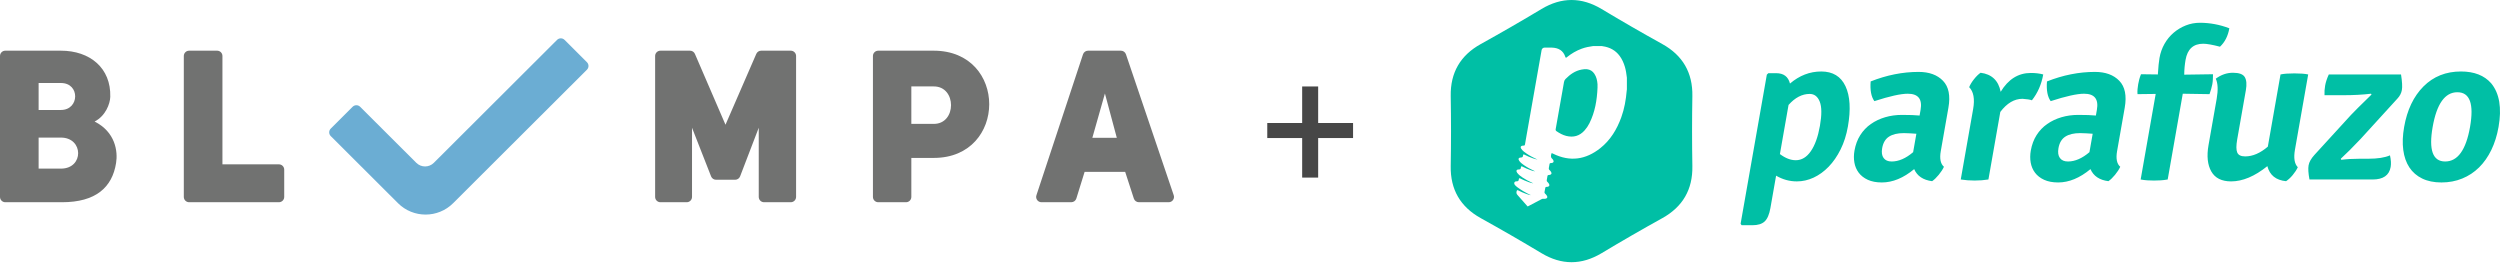
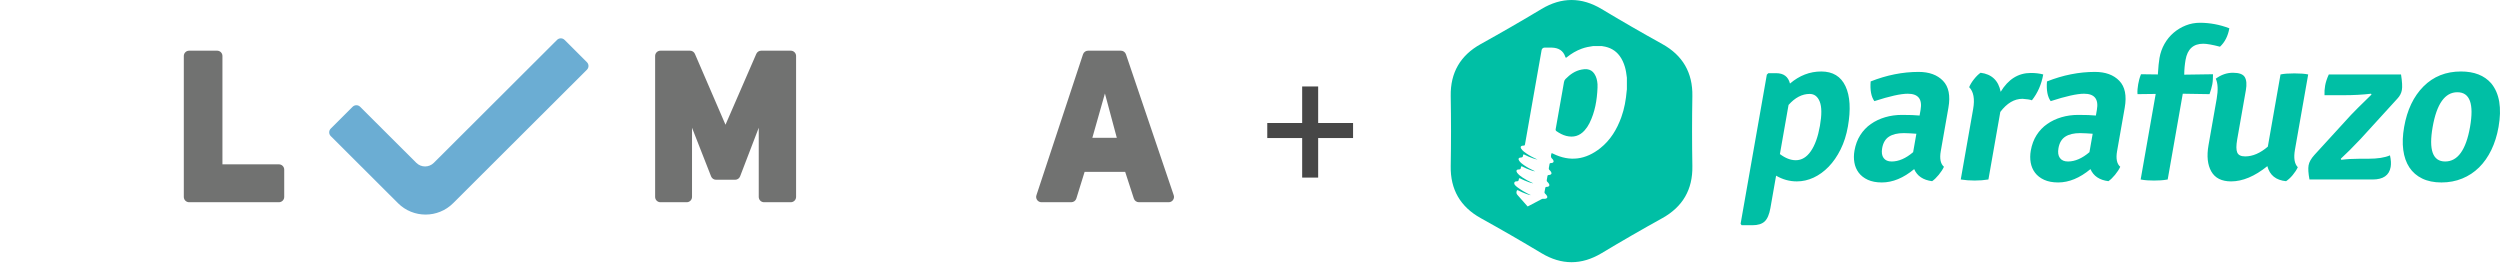
<svg xmlns="http://www.w3.org/2000/svg" width="355" height="38" viewBox="0 0 355 38" fill="none">
  <path fill-rule="evenodd" clip-rule="evenodd" d="M350.745 18.03C350.17 21.298 348.992 22.931 347.213 22.931C345.453 22.931 344.861 21.298 345.436 18.03C346.013 14.742 347.182 13.098 348.943 13.098C350.722 13.098 351.323 14.742 350.745 18.03ZM353.753 11.835C352.771 10.713 351.34 10.151 349.461 10.151C347.32 10.151 345.547 10.858 344.138 12.271C342.73 13.684 341.813 15.604 341.387 18.03C341.175 19.233 341.134 20.32 341.263 21.293C341.391 22.265 341.681 23.092 342.131 23.774C342.581 24.455 343.189 24.982 343.953 25.352C344.717 25.723 345.629 25.909 346.69 25.909C347.749 25.909 348.732 25.723 349.637 25.352C350.542 24.982 351.339 24.455 352.029 23.774C352.718 23.092 353.298 22.265 353.77 21.293C354.24 20.32 354.582 19.233 354.793 18.03C355.27 15.323 354.923 13.259 353.753 11.835ZM330.688 10.572C330.425 11.153 330.253 11.68 330.17 12.151C330.088 12.622 330.057 13.078 330.08 13.519H332.779C334.199 13.519 335.501 13.449 336.685 13.308L336.754 13.429C335.186 14.952 334.218 15.915 333.847 16.316L328.649 21.999C328.177 22.521 327.901 23.012 327.819 23.473C327.738 23.934 327.78 24.605 327.945 25.488H336.913C338.412 25.488 339.267 24.896 339.474 23.713C339.555 23.252 339.522 22.701 339.376 22.059C338.659 22.38 337.631 22.541 336.291 22.541H335.062C334.121 22.541 333.253 22.591 332.456 22.691L332.392 22.541C333.178 21.819 334.113 20.887 335.193 19.744L340.433 14C340.775 13.639 340.987 13.233 341.067 12.782C341.146 12.331 341.106 11.594 340.946 10.572H330.688ZM327.763 10.572C327.301 10.471 326.645 10.421 325.795 10.421C324.945 10.421 324.291 10.471 323.834 10.572L322.031 20.826C320.949 21.748 319.877 22.209 318.818 22.209C318.218 22.209 317.84 22.024 317.686 21.653C317.531 21.282 317.53 20.666 317.681 19.804L318.914 12.797C319.058 11.975 319.006 11.359 318.758 10.947C318.512 10.537 317.953 10.331 317.083 10.331C316.213 10.331 315.399 10.612 314.641 11.173C314.944 11.835 314.987 12.787 314.768 14.03L313.609 20.616C313.338 22.16 313.469 23.402 314.003 24.344C314.537 25.287 315.474 25.758 316.814 25.758C318.453 25.758 320.17 25.036 321.964 23.593C322.298 24.876 323.183 25.587 324.618 25.728C324.932 25.527 325.25 25.237 325.566 24.856C325.883 24.475 326.123 24.104 326.287 23.743C325.811 23.262 325.677 22.43 325.885 21.247L327.763 10.572ZM313.984 12.647C314.056 12.406 314.112 12.176 314.151 11.955C314.19 11.735 314.214 11.509 314.224 11.279C314.235 11.048 314.243 10.803 314.249 10.542L310.16 10.602C310.166 9.88 310.23 9.179 310.35 8.497C310.618 6.974 311.452 6.211 312.852 6.211C313.371 6.211 314.167 6.352 315.237 6.632C315.929 5.991 316.373 5.119 316.567 4.016C315.198 3.495 313.805 3.234 312.385 3.234C311.685 3.234 311.019 3.36 310.385 3.61C309.75 3.861 309.174 4.207 308.657 4.648C308.14 5.089 307.707 5.615 307.36 6.226C307.012 6.838 306.775 7.505 306.649 8.226C306.556 8.748 306.479 9.53 306.415 10.572L304.022 10.542C303.916 10.803 303.833 11.048 303.772 11.279C303.711 11.509 303.662 11.735 303.623 11.955C303.584 12.176 303.554 12.406 303.531 12.647C303.509 12.887 303.507 13.128 303.525 13.369L306.109 13.338L303.973 25.488C304.302 25.548 304.62 25.588 304.926 25.608C305.233 25.628 305.546 25.638 305.866 25.638C306.185 25.638 306.503 25.628 306.816 25.608C307.129 25.588 307.462 25.548 307.812 25.488L309.953 13.308L313.752 13.369C313.834 13.128 313.912 12.887 313.984 12.647ZM296.701 21.608C295.666 22.491 294.648 22.932 293.649 22.932C293.128 22.932 292.748 22.766 292.506 22.435C292.264 22.105 292.196 21.638 292.302 21.037C292.436 20.275 292.762 19.729 293.28 19.398C293.798 19.067 294.497 18.902 295.377 18.902C295.657 18.902 295.945 18.912 296.242 18.932C296.538 18.952 296.844 18.972 297.161 18.992L296.701 21.608ZM297.475 10.211C295.216 10.211 292.947 10.662 290.669 11.564C290.57 12.808 290.746 13.74 291.197 14.361C293.359 13.66 294.94 13.309 295.941 13.309C297.42 13.309 298.026 14.071 297.758 15.594L297.616 16.406C297.026 16.346 296.192 16.316 295.112 16.316C294.272 16.316 293.478 16.426 292.729 16.647C291.981 16.867 291.304 17.188 290.701 17.609C290.097 18.03 289.594 18.556 289.193 19.188C288.792 19.819 288.518 20.556 288.37 21.398C288.268 21.98 288.264 22.541 288.358 23.082C288.453 23.623 288.658 24.105 288.974 24.526C289.29 24.946 289.721 25.282 290.267 25.533C290.812 25.783 291.475 25.909 292.255 25.909C293.795 25.909 295.325 25.277 296.847 24.014C297.274 24.997 298.123 25.568 299.395 25.728C299.691 25.528 300.003 25.227 300.334 24.826C300.664 24.425 300.911 24.044 301.075 23.683C300.589 23.262 300.439 22.521 300.626 21.458L301.711 15.293C302.01 13.59 301.754 12.316 300.942 11.474C300.131 10.632 298.975 10.211 297.475 10.211ZM290.138 10.572C289.623 10.431 289.035 10.361 288.375 10.361C286.596 10.361 285.169 11.253 284.096 13.037C283.778 11.434 282.827 10.532 281.243 10.331C280.947 10.532 280.64 10.832 280.319 11.233C279.998 11.634 279.767 12.015 279.623 12.376C280.25 13.018 280.438 14.05 280.188 15.473L278.427 25.487C279.049 25.587 279.706 25.637 280.395 25.637C281.085 25.637 281.739 25.587 282.356 25.487L284.043 15.894C284.982 14.652 286.031 14.03 287.191 14.03C287.803 14.07 288.251 14.14 288.533 14.24C289.356 13.198 289.891 11.975 290.138 10.572ZM271.665 21.608C270.63 22.491 269.613 22.932 268.613 22.932C268.093 22.932 267.712 22.766 267.471 22.435C267.229 22.105 267.161 21.638 267.267 21.037C267.401 20.275 267.726 19.729 268.245 19.398C268.763 19.067 269.461 18.902 270.342 18.902C270.621 18.902 270.91 18.912 271.206 18.932C271.502 18.952 271.809 18.972 272.126 18.992L271.665 21.608ZM272.44 10.211C270.18 10.211 267.911 10.662 265.633 11.564C265.535 12.808 265.711 13.74 266.162 14.361C268.324 13.66 269.905 13.309 270.905 13.309C272.385 13.309 272.991 14.071 272.723 15.594L272.58 16.406C271.991 16.346 271.156 16.316 270.077 16.316C269.237 16.316 268.442 16.426 267.694 16.647C266.945 16.867 266.269 17.188 265.665 17.609C265.061 18.03 264.559 18.556 264.158 19.188C263.756 19.819 263.482 20.556 263.334 21.398C263.232 21.98 263.228 22.541 263.323 23.082C263.418 23.623 263.623 24.105 263.939 24.526C264.255 24.946 264.685 25.282 265.231 25.533C265.777 25.783 266.44 25.909 267.22 25.909C268.759 25.909 270.29 25.277 271.812 24.014C272.239 24.997 273.088 25.568 274.36 25.728C274.655 25.528 274.968 25.227 275.298 24.826C275.629 24.425 275.876 24.044 276.039 23.683C275.553 23.262 275.404 22.521 275.591 21.458L276.675 15.293C276.975 13.59 276.719 12.316 275.907 11.474C275.095 10.632 273.94 10.211 272.44 10.211ZM258.428 17.879C258.156 19.423 257.726 20.621 257.136 21.473C256.547 22.325 255.832 22.751 254.992 22.751C254.272 22.751 253.523 22.461 252.746 21.879L253.973 14.902C254.896 13.86 255.897 13.338 256.977 13.338C257.637 13.338 258.112 13.704 258.404 14.436C258.695 15.168 258.703 16.316 258.428 17.879ZM258.617 10.151C256.997 10.151 255.517 10.722 254.177 11.865C253.929 10.883 253.276 10.392 252.216 10.392H251.106L250.89 10.602L247.166 31.773L247.309 31.983H248.839C249.619 31.983 250.2 31.803 250.584 31.442C250.967 31.081 251.238 30.45 251.397 29.547L252.206 24.946C253.13 25.488 254.112 25.758 255.152 25.758C255.972 25.758 256.769 25.578 257.542 25.217C258.315 24.856 259.026 24.34 259.674 23.668C260.322 22.997 260.886 22.18 261.365 21.217C261.844 20.255 262.189 19.173 262.401 17.97C262.827 15.544 262.713 13.635 262.059 12.241C261.404 10.848 260.256 10.151 258.617 10.151Z" fill="#00BFA5" />
-   <path fill-rule="evenodd" clip-rule="evenodd" d="M240.316 13.642C240.374 10.326 238.951 7.863 236.048 6.255C233.146 4.647 230.272 2.989 227.427 1.281C224.581 -0.427 221.736 -0.427 218.891 1.281C216.046 2.989 213.172 4.647 210.269 6.255C207.367 7.863 205.944 10.326 206.002 13.642C206.059 16.958 206.059 20.274 206.002 23.59C205.944 26.906 207.367 29.368 210.269 30.977C213.172 32.585 216.046 34.243 218.891 35.951C221.736 37.659 224.581 37.659 227.427 35.951C230.272 34.243 233.146 32.585 236.048 30.977C238.951 29.368 240.374 26.906 240.316 23.59C240.259 20.274 240.259 16.958 240.316 13.642ZM226.848 12.461C226.848 12.294 226.858 12.127 226.847 11.96C226.809 11.43 226.698 10.921 226.395 10.47C226.145 10.098 225.802 9.881 225.357 9.83C225.103 9.8 224.851 9.833 224.602 9.878C223.673 10.046 222.948 10.565 222.302 11.221C222.179 11.346 222.113 11.486 222.086 11.658C222.023 12.054 221.949 12.449 221.879 12.845C221.555 14.677 221.231 16.508 220.906 18.34C220.885 18.462 220.913 18.553 221.02 18.627C221.446 18.921 221.895 19.168 222.398 19.297C223.424 19.558 224.304 19.313 225.015 18.513C225.288 18.206 225.516 17.867 225.699 17.501C226.49 15.915 226.776 14.212 226.848 12.461ZM226.23 6.54C226.638 6.54 227.047 6.54 227.455 6.54C227.503 6.549 227.551 6.56 227.6 6.567C228.579 6.707 229.394 7.135 229.991 7.941C230.338 8.409 230.567 8.933 230.734 9.488C230.885 9.993 230.95 10.514 231.018 11.034C231.018 11.591 231.018 12.149 231.018 12.706C231.01 12.761 230.999 12.815 230.994 12.87C230.884 14.163 230.667 15.435 230.222 16.658C229.6 18.369 228.685 19.895 227.243 21.039C225.18 22.675 222.942 23.012 220.537 21.823C220.311 21.711 220.326 21.71 220.267 21.957C220.208 22.2 220.22 22.404 220.436 22.568C220.496 22.614 220.537 22.694 220.573 22.765C220.663 22.942 220.599 23.082 220.406 23.134C220.347 23.151 220.284 23.156 220.223 23.157C220.105 23.157 220.043 23.203 220.029 23.328C220.011 23.488 219.98 23.646 219.943 23.803C219.908 23.955 219.932 24.075 220.062 24.179C220.138 24.238 220.197 24.325 220.248 24.408C220.382 24.623 220.316 24.775 220.07 24.833C220.01 24.847 219.948 24.851 219.886 24.856C219.809 24.862 219.758 24.894 219.744 24.975C219.708 25.182 219.671 25.389 219.635 25.596C219.619 25.692 219.663 25.762 219.729 25.826C219.818 25.912 219.901 26.004 219.962 26.113C220.076 26.318 220.002 26.479 219.771 26.524C219.722 26.534 219.672 26.539 219.623 26.537C219.502 26.531 219.444 26.588 219.425 26.705C219.395 26.888 219.363 27.071 219.322 27.252C219.3 27.349 219.324 27.418 219.393 27.484C219.501 27.586 219.607 27.691 219.676 27.826C219.768 28.007 219.712 28.141 219.521 28.202C219.407 28.238 219.289 28.244 219.172 28.227C219.082 28.214 219.002 28.231 218.923 28.273C218.266 28.619 217.609 28.964 216.952 29.309C216.94 29.309 216.927 29.309 216.915 29.309C216.442 28.771 215.976 28.226 215.492 27.698C215.334 27.526 215.3 27.364 215.365 27.147C215.409 26.999 215.457 26.968 215.595 27.041C215.956 27.231 216.331 27.389 216.715 27.529C216.935 27.61 217.156 27.689 217.393 27.716C217.02 27.536 216.647 27.359 216.296 27.142C215.813 26.844 214.989 26.328 215.022 26.04C215.022 26.016 215.022 25.991 215.022 25.966C215.072 25.801 215.21 25.741 215.353 25.749C215.58 25.762 215.663 25.657 215.675 25.453C215.683 25.298 215.76 25.284 215.886 25.348C216.067 25.44 216.252 25.527 216.439 25.609C216.856 25.793 217.282 25.951 217.73 26.044C217.669 26.001 217.604 25.97 217.538 25.94C217.079 25.736 216.639 25.499 216.221 25.22C215.928 25.024 215.64 24.817 215.431 24.526C215.249 24.273 215.343 24.059 215.65 24.067C215.88 24.072 215.96 23.98 215.97 23.777C215.979 23.596 216.062 23.593 216.201 23.666C216.557 23.853 216.928 24.009 217.306 24.147C217.527 24.229 217.75 24.308 217.987 24.338C217.937 24.299 217.883 24.273 217.828 24.248C217.332 24.022 216.853 23.765 216.406 23.452C216.163 23.281 215.923 23.103 215.745 22.86C215.544 22.586 215.622 22.382 215.955 22.371C216.183 22.364 216.261 22.272 216.272 22.068C216.279 21.93 216.346 21.9 216.469 21.962C216.657 22.056 216.847 22.147 217.039 22.231C217.455 22.414 217.88 22.57 218.327 22.662C217.804 22.421 217.294 22.159 216.816 21.838C216.513 21.635 216.211 21.425 216.007 21.112C215.859 20.884 215.946 20.716 216.214 20.682C216.245 20.678 216.277 20.674 216.307 20.679C216.477 20.707 216.533 20.618 216.556 20.464C216.609 20.116 216.674 19.77 216.736 19.423C217.089 17.42 217.442 15.418 217.796 13.415C218.166 11.315 218.537 9.215 218.908 7.115C218.944 6.913 219.118 6.762 219.321 6.759C219.667 6.756 220.013 6.75 220.359 6.761C221.287 6.788 221.981 7.161 222.283 8.094C222.339 8.265 222.413 8.19 222.494 8.124C223.135 7.608 223.834 7.195 224.608 6.912C225.134 6.719 225.679 6.616 226.23 6.54Z" fill="#00BFA5" />
+   <path fill-rule="evenodd" clip-rule="evenodd" d="M240.316 13.642C240.374 10.326 238.951 7.863 236.048 6.255C233.146 4.647 230.272 2.989 227.427 1.281C224.581 -0.427 221.736 -0.427 218.891 1.281C216.046 2.989 213.172 4.647 210.269 6.255C207.367 7.863 205.944 10.326 206.002 13.642C206.059 16.958 206.059 20.274 206.002 23.59C205.944 26.906 207.367 29.368 210.269 30.977C213.172 32.585 216.046 34.243 218.891 35.951C221.736 37.659 224.581 37.659 227.427 35.951C230.272 34.243 233.146 32.585 236.048 30.977C238.951 29.368 240.374 26.906 240.316 23.59C240.259 20.274 240.259 16.958 240.316 13.642ZM226.848 12.461C226.848 12.294 226.858 12.127 226.847 11.96C226.809 11.43 226.698 10.921 226.395 10.47C226.145 10.098 225.802 9.881 225.357 9.83C225.103 9.8 224.851 9.833 224.602 9.878C223.673 10.046 222.948 10.565 222.302 11.221C222.179 11.346 222.113 11.486 222.086 11.658C222.023 12.054 221.949 12.449 221.879 12.845C221.555 14.677 221.231 16.508 220.906 18.34C220.885 18.462 220.913 18.553 221.02 18.627C221.446 18.921 221.895 19.168 222.398 19.297C223.424 19.558 224.304 19.313 225.015 18.513C225.288 18.206 225.516 17.867 225.699 17.501C226.49 15.915 226.776 14.212 226.848 12.461ZM226.23 6.54C226.638 6.54 227.047 6.54 227.455 6.54C227.503 6.549 227.551 6.56 227.6 6.567C228.579 6.707 229.394 7.135 229.991 7.941C230.338 8.409 230.567 8.933 230.734 9.488C230.885 9.993 230.95 10.514 231.018 11.034C231.018 11.591 231.018 12.149 231.018 12.706C231.01 12.761 230.999 12.815 230.994 12.87C230.884 14.163 230.667 15.435 230.222 16.658C229.6 18.369 228.685 19.895 227.243 21.039C225.18 22.675 222.942 23.012 220.537 21.823C220.311 21.711 220.326 21.71 220.267 21.957C220.208 22.2 220.22 22.404 220.436 22.568C220.496 22.614 220.537 22.694 220.573 22.765C220.663 22.942 220.599 23.082 220.406 23.134C220.347 23.151 220.284 23.156 220.223 23.157C220.105 23.157 220.043 23.203 220.029 23.328C220.011 23.488 219.98 23.646 219.943 23.803C219.908 23.955 219.932 24.075 220.062 24.179C220.138 24.238 220.197 24.325 220.248 24.408C220.382 24.623 220.316 24.775 220.07 24.833C220.01 24.847 219.948 24.851 219.886 24.856C219.809 24.862 219.758 24.894 219.744 24.975C219.708 25.182 219.671 25.389 219.635 25.596C219.619 25.692 219.663 25.762 219.729 25.826C219.818 25.912 219.901 26.004 219.962 26.113C220.076 26.318 220.002 26.479 219.771 26.524C219.722 26.534 219.672 26.539 219.623 26.537C219.502 26.531 219.444 26.588 219.425 26.705C219.395 26.888 219.363 27.071 219.322 27.252C219.3 27.349 219.324 27.418 219.393 27.484C219.501 27.586 219.607 27.691 219.676 27.826C219.768 28.007 219.712 28.141 219.521 28.202C219.407 28.238 219.289 28.244 219.172 28.227C219.082 28.214 219.002 28.231 218.923 28.273C218.266 28.619 217.609 28.964 216.952 29.309C216.94 29.309 216.927 29.309 216.915 29.309C216.442 28.771 215.976 28.226 215.492 27.698C215.334 27.526 215.3 27.364 215.365 27.147C215.409 26.999 215.457 26.968 215.595 27.041C215.956 27.231 216.331 27.389 216.715 27.529C216.935 27.61 217.156 27.689 217.393 27.716C217.02 27.536 216.647 27.359 216.296 27.142C215.813 26.844 214.989 26.328 215.022 26.04C215.022 26.016 215.022 25.991 215.022 25.966C215.072 25.801 215.21 25.741 215.353 25.749C215.58 25.762 215.663 25.657 215.675 25.453C215.683 25.298 215.76 25.284 215.886 25.348C216.067 25.44 216.252 25.527 216.439 25.609C216.856 25.793 217.282 25.951 217.73 26.044C217.669 26.001 217.604 25.97 217.538 25.94C217.079 25.736 216.639 25.499 216.221 25.22C215.928 25.024 215.64 24.817 215.431 24.526C215.249 24.273 215.343 24.059 215.65 24.067C215.88 24.072 215.96 23.98 215.97 23.777C215.979 23.596 216.062 23.593 216.201 23.666C216.557 23.853 216.928 24.009 217.306 24.147C217.527 24.229 217.75 24.308 217.987 24.338C217.937 24.299 217.883 24.273 217.828 24.248C217.332 24.022 216.853 23.765 216.406 23.452C216.163 23.281 215.923 23.103 215.745 22.86C215.544 22.586 215.622 22.382 215.955 22.371C216.183 22.364 216.261 22.272 216.272 22.068C216.279 21.93 216.346 21.9 216.469 21.962C216.657 22.056 216.847 22.147 217.039 22.231C217.455 22.414 217.88 22.57 218.327 22.662C217.804 22.421 217.294 22.159 216.816 21.838C216.513 21.635 216.211 21.425 216.007 21.112C215.859 20.884 215.946 20.716 216.214 20.682C216.245 20.678 216.277 20.674 216.307 20.679C216.477 20.707 216.533 20.618 216.556 20.464C217.089 17.42 217.442 15.418 217.796 13.415C218.166 11.315 218.537 9.215 218.908 7.115C218.944 6.913 219.118 6.762 219.321 6.759C219.667 6.756 220.013 6.75 220.359 6.761C221.287 6.788 221.981 7.161 222.283 8.094C222.339 8.265 222.413 8.19 222.494 8.124C223.135 7.608 223.834 7.195 224.608 6.912C225.134 6.719 225.679 6.616 226.23 6.54Z" fill="#00BFA5" />
  <g clip-path="url(#clip0_2134:4864)">
-     <path d="M8.652 23.945C11.943 23.945 11.882 19.537 8.652 19.537H5.484V23.945H8.652ZM8.652 15.616C11.303 15.616 11.394 11.787 8.652 11.787H5.484V15.616H8.652ZM13.435 17.258C16.39 18.747 16.756 21.513 16.482 23.154C15.934 26.619 13.588 28.716 8.805 28.716H0.754C0.338 28.716 0 28.38 0 27.964V7.949C0 7.534 0.338 7.197 0.754 7.197H8.652C12.765 7.197 15.781 9.659 15.659 13.762C15.629 14.735 14.989 16.467 13.435 17.258V17.258Z" fill="#717271" />
    <path d="M26.855 7.197H30.832C31.248 7.197 31.586 7.534 31.586 7.949V23.336H39.606C40.022 23.336 40.359 23.673 40.359 24.089V27.964C40.359 28.38 40.022 28.716 39.606 28.716H26.855C26.439 28.716 26.101 28.38 26.101 27.964V7.949C26.101 7.534 26.439 7.197 26.855 7.197" fill="#717271" />
    <path d="M93.782 7.197H97.985C98.286 7.197 98.558 7.376 98.677 7.652L103.02 17.713L107.393 7.65C107.513 7.375 107.784 7.197 108.085 7.197H112.289C112.706 7.197 113.044 7.534 113.044 7.949V27.964C113.044 28.38 112.706 28.716 112.289 28.716H108.496C108.08 28.716 107.742 28.38 107.742 27.964V18.139L105.095 25.042C104.983 25.332 104.703 25.525 104.39 25.525H101.676C101.366 25.525 101.088 25.335 100.974 25.047L98.267 18.139V27.964C98.267 28.38 97.93 28.716 97.514 28.716H93.782C93.365 28.716 93.028 28.38 93.028 27.964V7.949C93.028 7.534 93.365 7.197 93.782 7.197" fill="#717271" />
-     <path d="M132.579 17.592C135.869 17.622 135.869 12.242 132.579 12.273H129.41V17.592H132.579ZM123.957 7.949C123.957 7.534 124.294 7.197 124.711 7.197H132.579C137.849 7.197 140.469 10.996 140.469 14.796C140.469 18.625 137.819 22.424 132.609 22.424H129.41V27.964C129.41 28.38 129.072 28.716 128.656 28.716H124.711C124.294 28.716 123.957 28.38 123.957 27.964V7.949Z" fill="#717271" />
    <path d="M158.586 19.567L156.899 13.276L155.113 19.567H158.586ZM165.955 28.716H161.724C161.397 28.716 161.107 28.506 161.007 28.196L159.774 24.401H154.016L152.84 28.187C152.742 28.502 152.45 28.716 152.12 28.716H147.888C147.369 28.716 147.005 28.205 147.176 27.717L153.792 7.701C153.898 7.399 154.183 7.197 154.504 7.197H159.169C159.487 7.197 159.771 7.397 159.879 7.696L166.665 27.711C166.84 28.201 166.476 28.716 165.955 28.716V28.716Z" fill="#717271" />
    <path d="M46.967 19.325C46.672 19.031 46.672 18.555 46.967 18.261L50.073 15.162C50.367 14.868 50.845 14.868 51.139 15.162L59.118 23.122C59.804 23.807 60.917 23.807 61.603 23.122L79.102 5.664C79.396 5.37 79.873 5.37 80.168 5.664L83.345 8.834C83.639 9.128 83.639 9.604 83.345 9.898L64.348 28.851C62.185 31.009 58.678 31.009 56.515 28.851L46.967 19.325Z" fill="#6BADD3" />
  </g>
  <path d="M187.179 17.466H192.135V19.602H187.179V25.218H184.908V19.602H179.952V17.466H184.908V12.278H187.179V17.466Z" fill="#474747" />
  <defs>
    <clipPath id="clip0_2134:4864">
      <rect width="167" height="26" fill="white" transform="translate(0 5)" />
    </clipPath>
  </defs>
</svg>